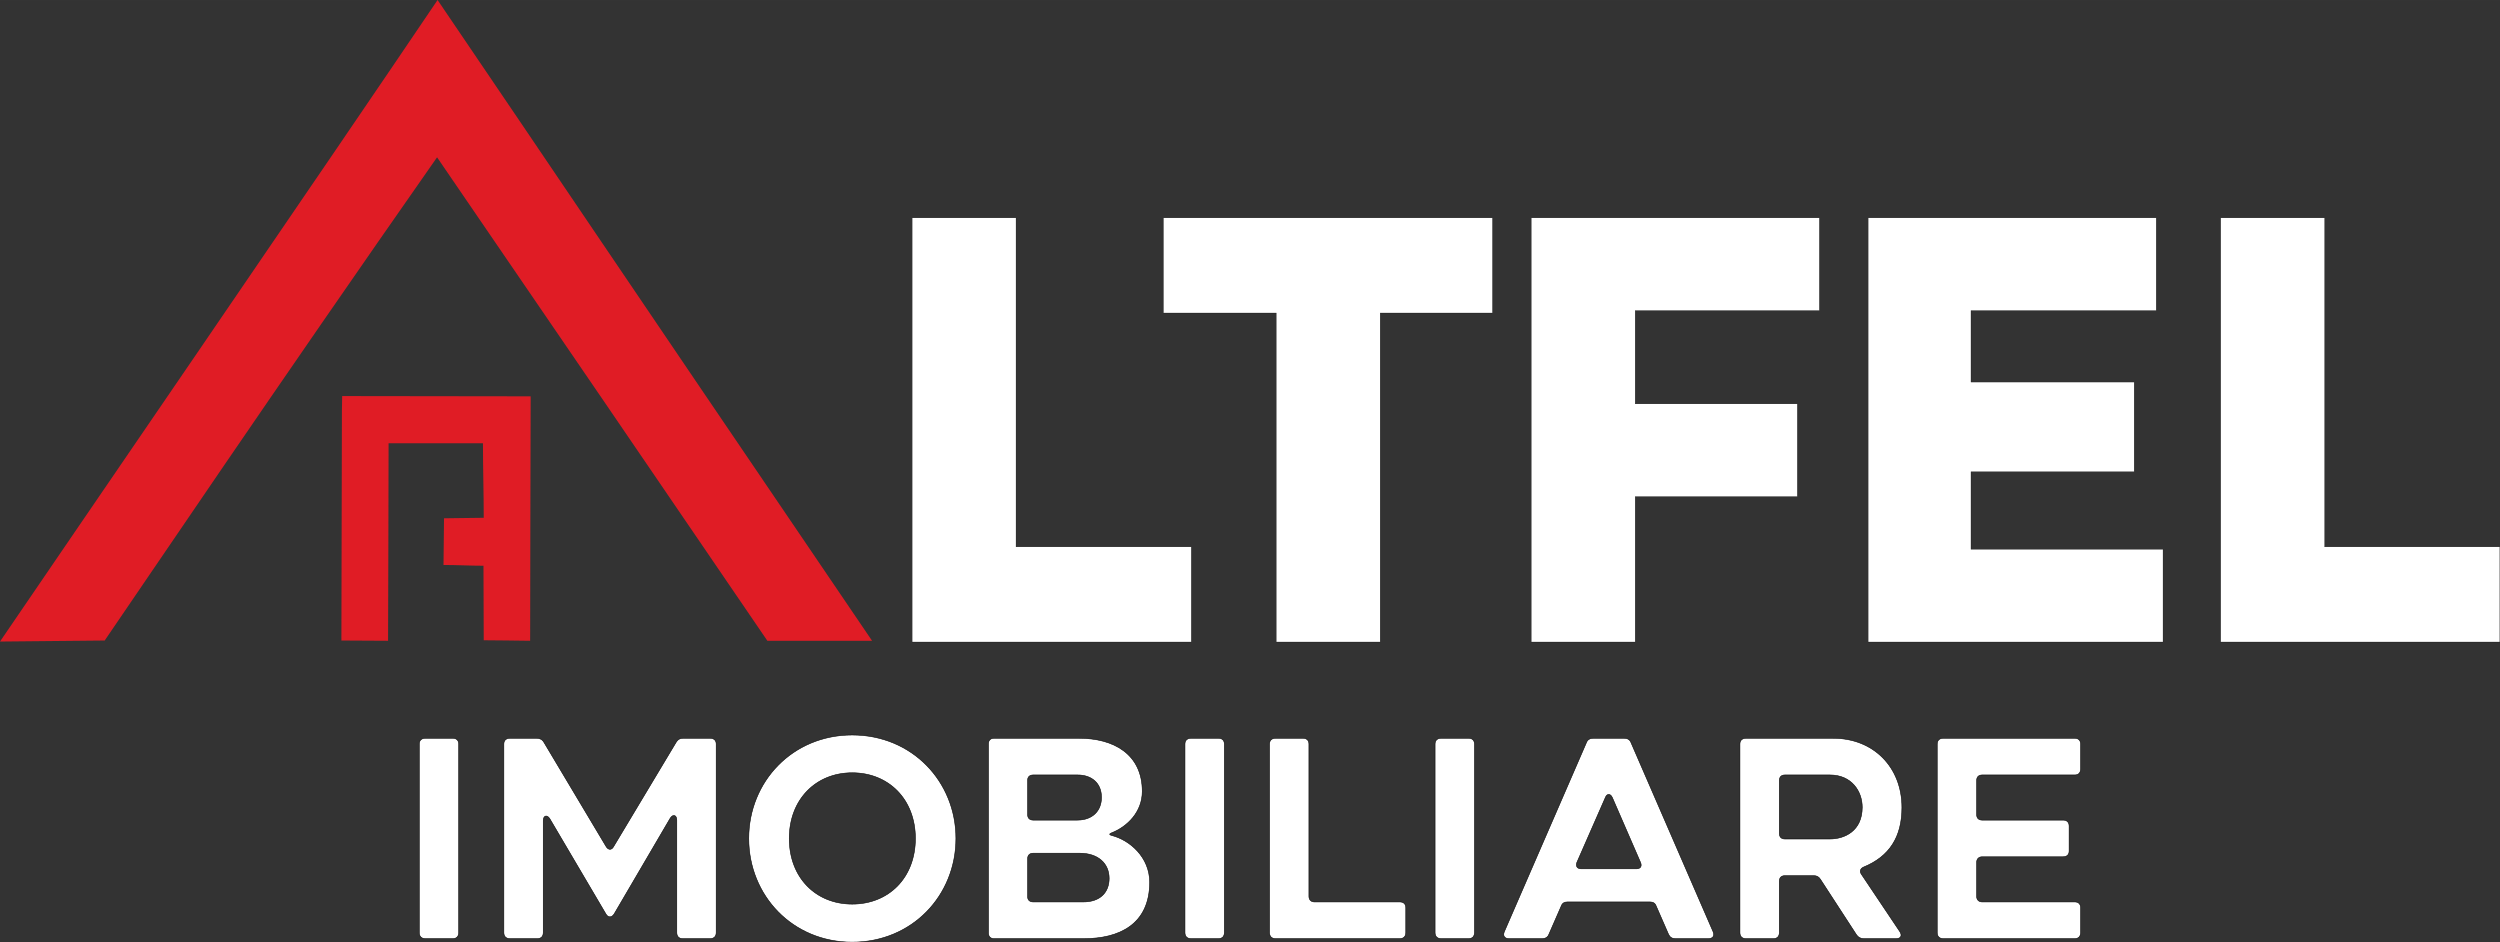
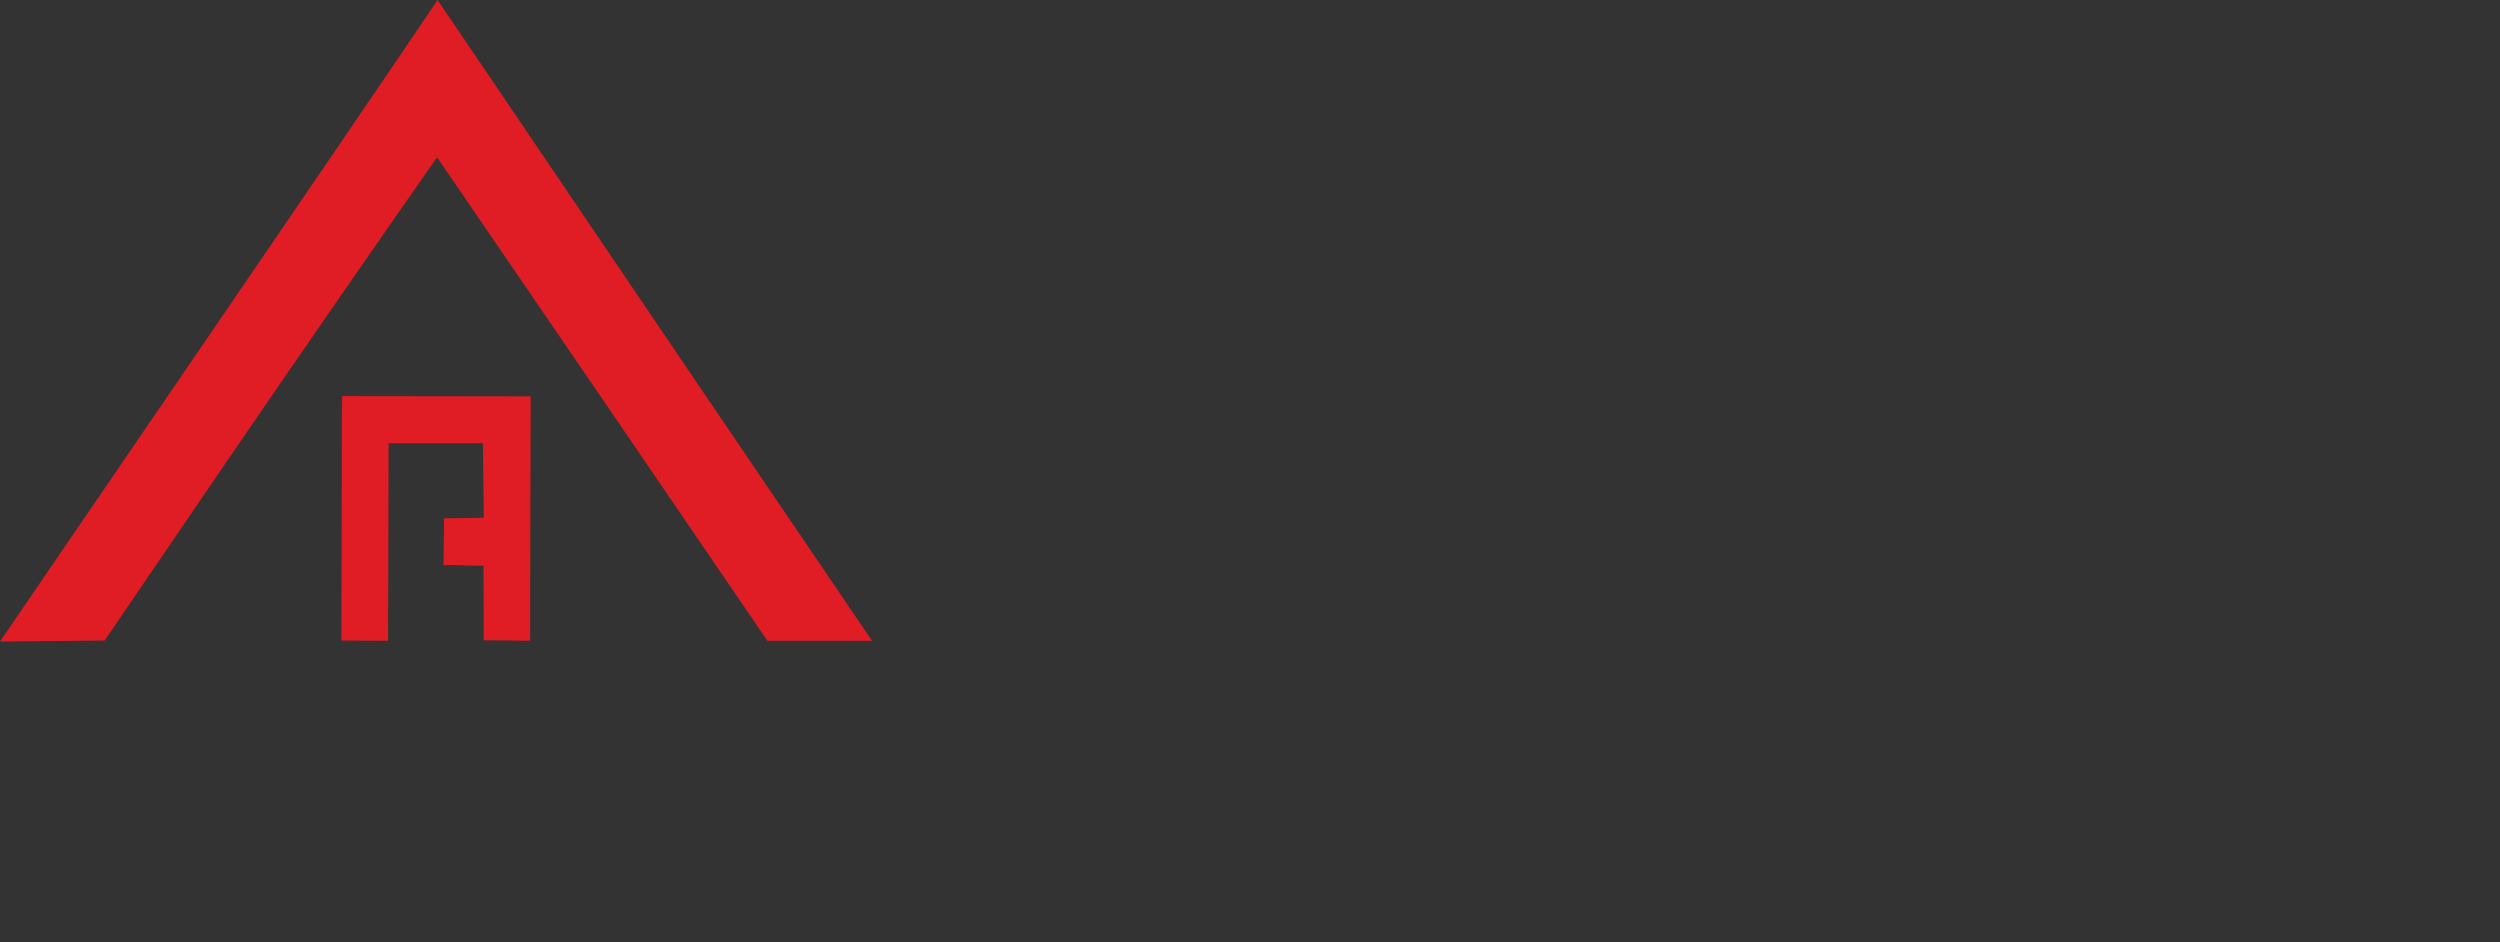
<svg xmlns="http://www.w3.org/2000/svg" xml:space="preserve" width="32.318in" height="12.183in" version="1.1" style="shape-rendering:geometricPrecision; text-rendering:geometricPrecision; image-rendering:optimizeQuality; fill-rule:evenodd; clip-rule:evenodd" viewBox="0 0 34585.25 13037.44">
  <rect x="0" y="0" width="34585.25" height="13037.44" fill="#333333" stroke="none" />
  <defs>
    <style type="text/css">
   
    .str0 {stroke:black;stroke-width:7.43;stroke-miterlimit:2.613}
    .str1 {stroke:black;stroke-width:3.21;stroke-miterlimit:2.613}
    .fil1 {fill:#E01C25}
    .fil0 {fill:white;fill-rule:nonzero}
   
  </style>
  </defs>
  <g id="Layer_x0020_1">
-     <path class="fil0 str0" d="M5800.34 10292.88l0 2608.35c0,53 30.28,83.29 83.29,83.29l382.36 0c49.21,0 79.5,-30.28 79.5,-83.29l0 -2608.35c0,-49.21 -30.29,-79.5 -79.5,-79.5l-382.36 0c-53,0 -83.29,30.29 -83.29,79.5zm4024.2 -79.5l-374.78 0c-41.64,0 -71.93,15.14 -94.65,53l-866.92 1446.14c-26.5,49.21 -71.93,49.21 -102.22,0l-863.14 -1446.14c-22.71,-37.86 -56.79,-53 -98.42,-53l-371 0c-53,0 -83.29,30.29 -83.29,79.5l0 2608.35c0,53 30.28,83.29 83.29,83.29l382.35 0c49.21,0 79.5,-30.28 79.5,-83.29l0 -1548.35c0,-71.93 53,-87.07 90.86,-26.5l776.07 1317.42c30.28,53 79.5,53 113.57,0l776.07 -1325c37.86,-60.57 90.85,-45.43 90.85,26.5l0 1555.92c0,53 30.29,83.29 79.5,83.29l382.35 0c53,0 83.29,-30.28 83.29,-83.29l0 -2608.35c0,-49.21 -30.28,-79.5 -83.29,-79.5zm533.78 1385.57c0,791.21 605.71,1434.78 1431,1434.78 829.07,0 1434.78,-643.57 1434.78,-1434.78 0,-787.43 -605.71,-1431 -1434.78,-1431 -825.28,0 -1431,643.57 -1431,1431zm560.29 0c0,-541.36 371,-908.57 870.71,-908.57 503.5,0 874.5,367.21 874.5,908.57 0,545.14 -371,908.57 -874.5,908.57 -499.71,0 -870.71,-363.43 -870.71,-908.57zm2831.71 1385.56l1249.28 0c473.21,0 904.78,-189.29 904.78,-779.85 0,-344.5 -272.57,-583 -526.21,-647.36 -34.07,-7.57 -34.07,-22.71 -3.79,-34.07 223.36,-87.07 427.78,-291.5 427.78,-575.43 0,-522.43 -405.07,-734.43 -870.71,-734.43l-1181.14 0c-45.43,0 -75.72,26.5 -75.72,75.72l0 2619.7c0,49.21 30.28,75.72 75.72,75.72zm465.64 -1714.92l0 -476.99c0,-45.43 30.28,-71.93 75.71,-71.93l617.07 0c189.29,0 329.35,109.79 329.35,310.43 0,185.5 -124.93,314.21 -333.14,314.21l-613.28 0c-45.43,0 -75.71,-26.5 -75.71,-75.72zm0 1135.71l0 -526.21c0,-49.21 30.28,-75.72 75.71,-75.72l647.36 0c249.86,0 405.07,140.07 405.07,348.28 0,193.07 -124.93,325.57 -355.86,325.57l-696.57 0c-45.43,0 -75.71,-26.5 -75.71,-71.93zm2176.78 -2112.42l0 2608.35c0,53 30.28,83.29 83.29,83.29l382.36 0c49.21,0 79.5,-30.28 79.5,-83.29l0 -2608.35c0,-49.21 -30.29,-79.5 -79.5,-79.5l-382.36 0c-53,0 -83.29,30.29 -83.29,79.5zm3055.06 2608.35l0 -344.5c0,-49.21 -30.28,-79.5 -83.28,-79.5l-1181.14 0c-45.43,0 -75.72,-30.28 -75.72,-75.72l0 -2108.64c0,-49.21 -30.28,-79.5 -79.5,-79.5l-382.35 0c-53,0 -83.29,30.29 -83.29,79.5l0 2608.35c0,53 30.28,83.29 83.29,83.29l1718.71 0c53,0 83.28,-30.28 83.28,-83.29zm405.07 -2608.35l0 2608.35c0,53 30.28,83.29 83.29,83.29l382.36 0c49.21,0 79.5,-30.28 79.5,-83.29l0 -2608.35c0,-49.21 -30.29,-79.5 -79.5,-79.5l-382.36 0c-53,0 -83.29,30.29 -83.29,79.5zm2615.92 -79.5l-427.78 0c-45.43,0 -79.5,18.93 -94.65,60.57l-1135.71 2615.92c-22.71,56.79 3.79,94.64 64.36,94.64l461.86 0c41.64,0 75.72,-18.93 90.86,-60.57l170.36 -389.93c15.14,-41.64 45.43,-56.79 87.07,-56.79l1139.5 0c41.64,0 71.93,15.14 87.07,56.79l170.36 389.93c18.93,41.64 49.21,60.57 94.64,60.57l458.07 0c60.57,0 87.07,-37.86 64.36,-94.64l-1135.71 -2615.92c-15.14,-41.64 -49.21,-60.57 -94.64,-60.57zm-654.93 1718.71l393.71 -897.21c22.71,-60.57 71.93,-60.57 98.43,0l389.93 897.21c22.71,53 -3.79,87.07 -56.79,87.07l-764.71 0c-53,0 -79.5,-34.07 -60.57,-87.07zm2339.56 1052.43l382.35 0c49.21,0 79.5,-30.28 79.5,-83.29l0 -711.71c0,-49.21 30.29,-75.71 75.72,-75.71l401.28 0c41.64,0 68.14,15.14 90.86,49.21l499.71 768.5c22.71,34.07 56.79,53 98.43,53l450.5 0c64.36,0 87.07,-41.64 49.21,-98.43l-530 -791.21c-26.5,-37.86 -18.93,-75.71 26.5,-98.43 363.43,-147.64 533.78,-420.21 533.78,-825.28 0,-560.29 -393.71,-957.78 -950.21,-957.78l-1207.64 0c-53,0 -83.29,30.29 -83.29,79.5l0 2608.35c0,53 30.28,83.29 83.29,83.29zm461.85 -1453.71l0 -734.43c0,-49.21 30.29,-75.72 75.72,-75.72l624.64 0c299.07,0 446.71,227.14 446.71,446.71 0,329.35 -246.07,439.14 -446.71,439.14l-624.64 0c-45.43,0 -75.72,-26.5 -75.72,-75.72zm2729.49 -261.21l0 -473.21c0,-49.21 30.29,-75.72 75.72,-75.72l1283.35 0c49.21,0 79.5,-30.28 79.5,-83.28l0 -344.5c0,-49.21 -30.28,-79.5 -79.5,-79.5l-1820.92 0c-53,0 -83.29,30.29 -83.29,79.5l0 2608.35c0,53 30.28,83.29 83.29,83.29l1820.92 0c49.21,0 79.5,-30.28 79.5,-83.29l0 -344.5c0,-49.21 -30.28,-79.5 -79.5,-79.5l-1283.35 0c-45.43,0 -75.72,-30.28 -75.72,-75.72l0 -473.21c0,-45.43 30.29,-75.72 75.72,-75.72l1120.57 0c53,0 83.29,-30.28 83.29,-79.5l0 -344.5c0,-53 -30.28,-83.29 -83.29,-83.29l-1120.57 0c-45.43,0 -75.72,-26.5 -75.72,-75.72z" />
    <path class="fil1" d="M-0 8875.17l1448.28 -14.27c527.37,-768.98 2360.51,-3486.85 4598.11,-6684.92 1524.12,2228.38 3049.88,4457.02 4569.57,6688.48l1448.28 0c-4044.37,-5952.77 -4154.44,-6131.58 -6010.71,-8864.46 -1352.73,2005.55 -5501.66,8062.02 -6053.52,8875.17z" />
    <path class="fil1" d="M4722.96 8860.9l645.66 3.56c1.36,-910.69 7.13,-1821.93 7.13,-2732.47l1305.59 0c0,343.5 10.7,687.94 10.7,1030.92 -185.87,0 -365.08,7.14 -549.35,7.14 0,210.86 -7.14,432.3 -7.14,645.66 183.3,0 368.76,10.7 552.92,10.7l3.57 1030.92c213.16,0 428.53,5.57 642.09,7.13 0,-1127 5.78,-2254.57 7.13,-3381.69l-2607.61 -3.57c0,73.08 -3.57,133.82 -3.57,206.9 0,1059.18 -7.13,2117.39 -7.13,3174.8z" />
-     <path class="fil0 str1" d="M12618.56 8881.3l3861.67 0 0 -1315.98 -2424.43 0 0 -4551.44 -1437.24 0 0 5867.42zm5037.59 0l1437.24 0 0 -4551.44 1553.38 0 0 -1315.98 -4551.26 0 0 1315.98 1560.64 0 0 4551.44zm7512.84 -4584.97l0 -1282.45 -3985.07 0 0 5867.42 1437.24 0 0 -2011.69 2242.96 0 0 -1282.45 -2242.96 0 0 -1290.83 2547.83 0zm2097.79 3302.52l0 -1072.9 2257.48 0 0 -1240.54 -2257.48 0 0 -989.08 2562.35 0 0 -1282.45 -3985.07 0 0 5867.42 4079.43 0 0 -1282.45 -2656.71 0zm3455.18 1282.45l3861.68 0 0 -1315.98 -2424.44 0 0 -4551.44 -1437.24 0 0 5867.42z" />
  </g>
</svg>